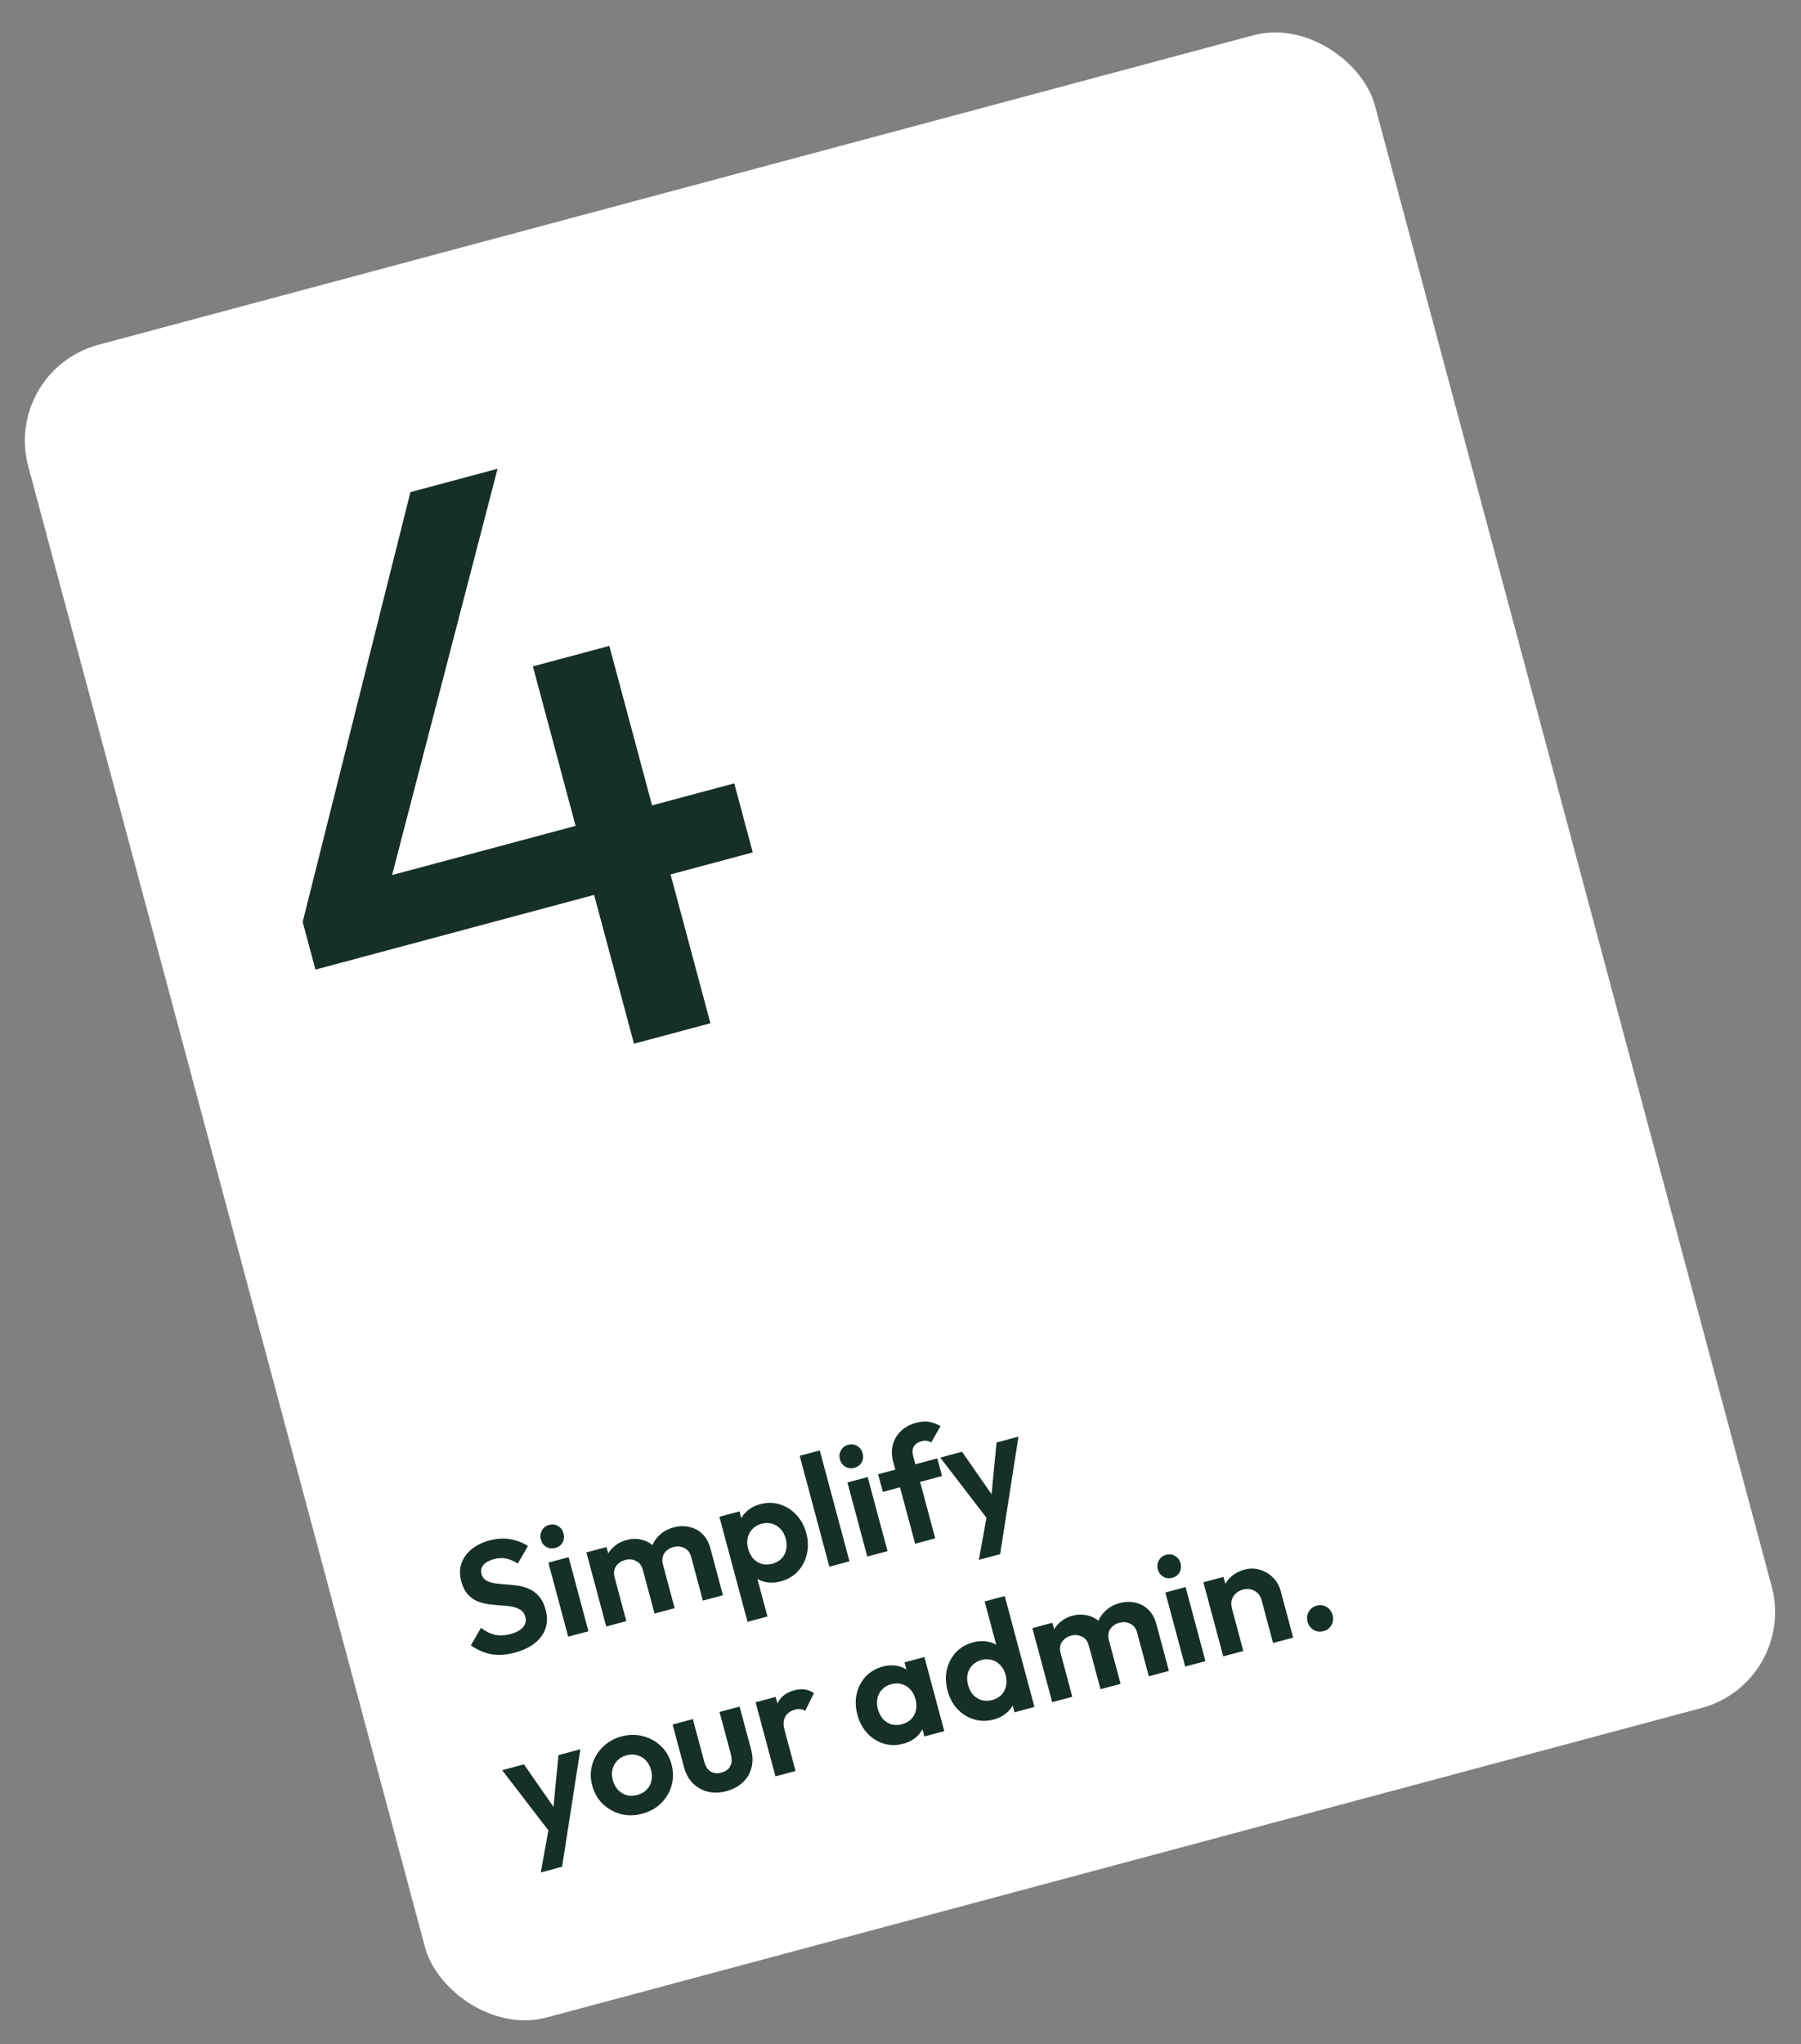
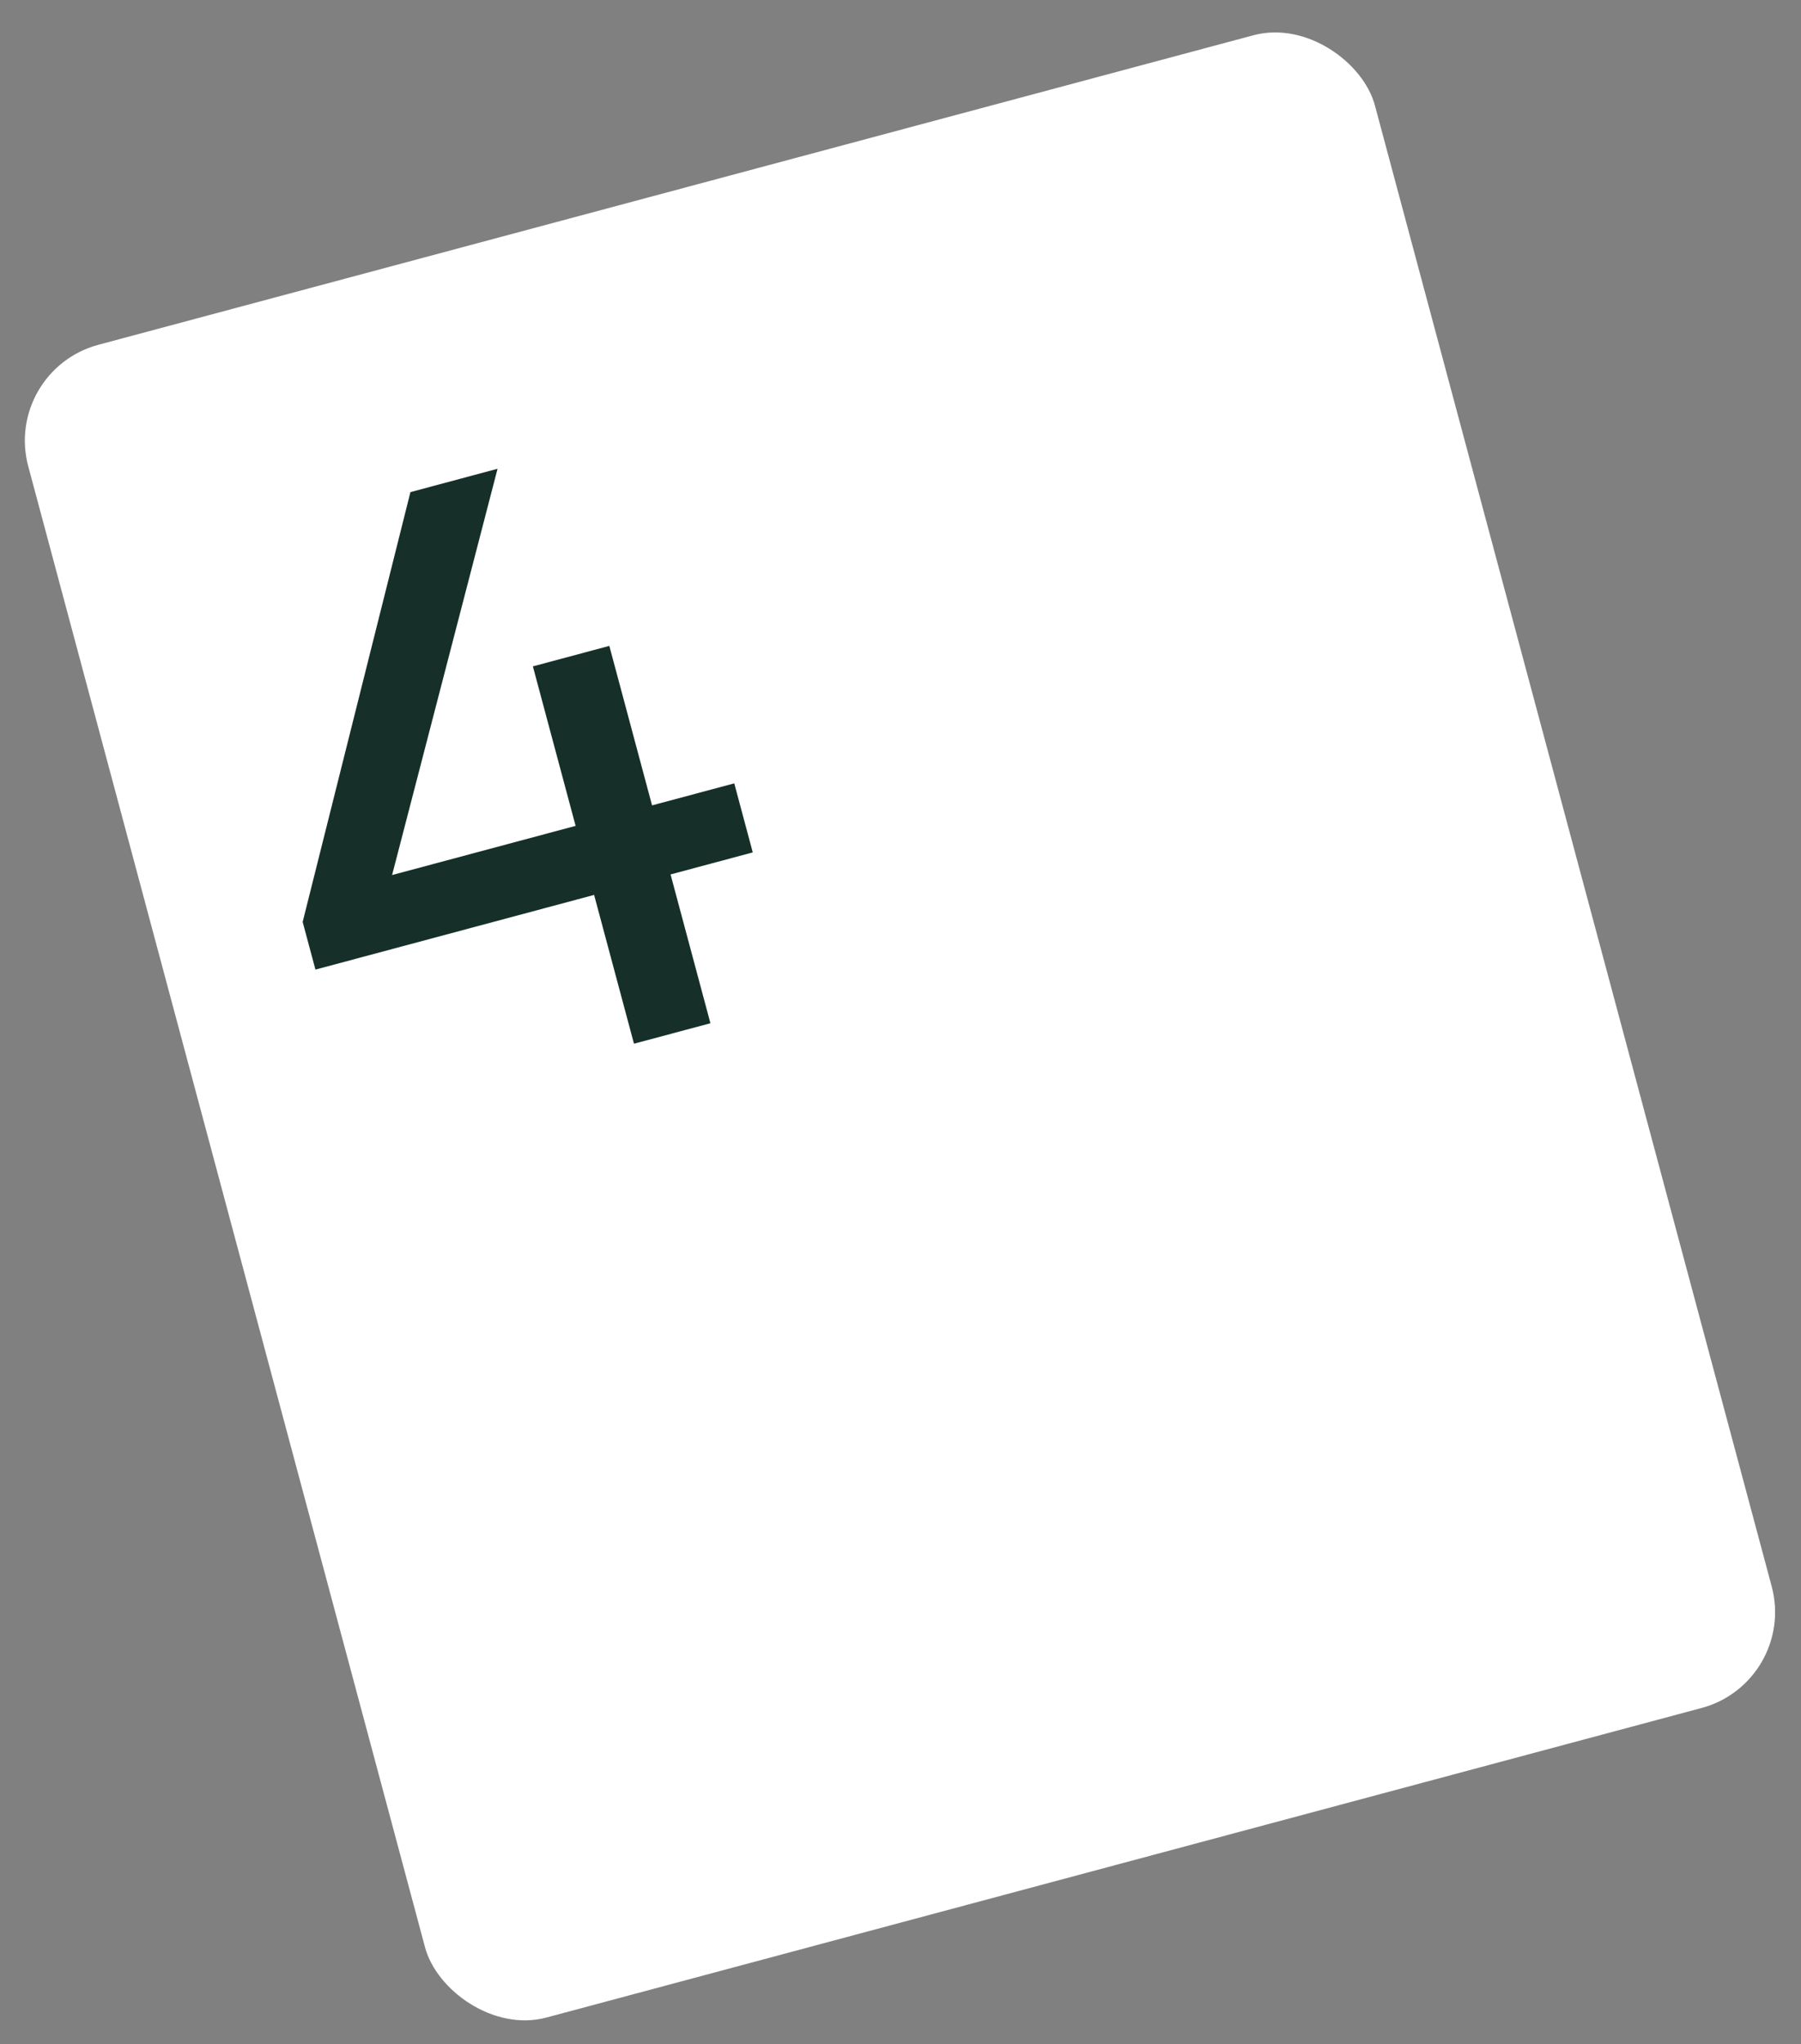
<svg xmlns="http://www.w3.org/2000/svg" width="363" height="412" viewBox="0 0 363 412" fill="none">
  <rect x="0" y="0" width="363" height="412" fill="#808080" stroke="none" />
  <rect x="0.518" y="74.66" width="281" height="349" rx="20" transform="rotate(-15 0.518 74.66)" fill="white" />
-   <path d="M103.748 333.067C101.996 333.536 100.412 333.641 98.995 333.38C97.598 333.114 96.235 332.518 94.905 331.593L96.941 328.066C97.807 328.74 98.725 329.201 99.697 329.448C100.663 329.675 101.754 329.626 102.97 329.3C104.062 329.007 104.87 328.559 105.393 327.955C105.936 327.346 106.106 326.66 105.901 325.897C105.725 325.238 105.396 324.752 104.914 324.439C104.433 324.126 103.845 323.909 103.149 323.786C102.474 323.657 101.735 323.579 100.933 323.551C100.145 323.497 99.339 323.415 98.515 323.305C97.711 323.189 96.939 322.987 96.199 322.699C95.475 322.386 94.83 321.918 94.266 321.296C93.696 320.654 93.262 319.776 92.964 318.663C92.611 317.344 92.629 316.136 93.02 315.037C93.41 313.939 94.095 312.993 95.076 312.201C96.056 311.408 97.246 310.824 98.648 310.448C100.131 310.051 101.545 309.97 102.89 310.206C104.234 310.442 105.406 310.901 106.406 311.583L104.369 315.11C103.543 314.581 102.745 314.242 101.977 314.095C101.229 313.942 100.433 313.978 99.588 314.205C98.62 314.464 97.907 314.854 97.45 315.374C96.993 315.894 96.858 316.504 97.046 317.205C97.206 317.803 97.521 318.237 97.992 318.509C98.462 318.78 99.032 318.97 99.701 319.078C100.391 319.18 101.13 319.258 101.917 319.312C102.725 319.361 103.531 319.443 104.335 319.559C105.16 319.669 105.937 319.891 106.668 320.226C107.418 320.555 108.084 321.061 108.665 321.745C109.24 322.408 109.679 323.306 109.983 324.439C110.524 326.459 110.238 328.236 109.126 329.771C108.013 331.306 106.22 332.404 103.748 333.067ZM114.524 329.848L110.524 314.919L114.604 313.825L118.605 328.755L114.524 329.848ZM111.918 311.961C111.259 312.138 110.655 312.068 110.106 311.751C109.552 311.414 109.186 310.915 109.01 310.256C108.839 309.617 108.909 309.013 109.22 308.444C109.531 307.874 110.016 307.501 110.676 307.325C111.356 307.142 111.963 307.223 112.496 307.566C113.05 307.903 113.413 308.391 113.584 309.03C113.761 309.689 113.694 310.304 113.382 310.873C113.086 311.416 112.598 311.779 111.918 311.961ZM122.191 327.794L118.191 312.864L122.24 311.779L126.241 326.709L122.191 327.794ZM131.928 325.185L129.568 316.376C129.336 315.51 128.878 314.915 128.195 314.59C127.526 314.239 126.79 314.171 125.987 314.387C125.451 314.53 124.997 314.773 124.625 315.116C124.248 315.438 123.99 315.838 123.854 316.316C123.717 316.795 123.726 317.323 123.88 317.899L122.097 317.549C121.788 316.395 121.767 315.33 122.035 314.352C122.324 313.369 122.84 312.535 123.584 311.85C124.323 311.144 125.238 310.645 126.33 310.352C127.361 310.076 128.362 310.062 129.334 310.309C130.3 310.536 131.144 311.006 131.865 311.718C132.58 312.41 133.095 313.343 133.41 314.518L135.977 324.1L131.928 325.185ZM141.665 322.576L139.304 313.767C139.072 312.901 138.615 312.306 137.931 311.981C137.263 311.63 136.527 311.562 135.723 311.778C135.208 311.916 134.754 312.159 134.362 312.507C133.984 312.829 133.727 313.229 133.59 313.708C133.453 314.186 133.462 314.714 133.617 315.291L131.149 315.355C130.912 314.138 130.955 313.022 131.279 312.008C131.598 310.973 132.148 310.096 132.927 309.38C133.702 308.642 134.645 308.124 135.758 307.826C136.871 307.528 137.933 307.497 138.946 307.734C139.954 307.95 140.831 308.421 141.578 309.149C142.325 309.876 142.859 310.837 143.179 312.033L145.714 321.491L141.665 322.576ZM157.363 318.701C156.291 318.988 155.265 319.031 154.283 318.83C153.296 318.609 152.443 318.186 151.724 317.562C151.004 316.937 150.491 316.136 150.185 315.158L148.769 309.872C148.545 308.872 148.588 307.922 148.899 307.021C149.225 306.095 149.75 305.292 150.473 304.612C151.217 303.927 152.125 303.441 153.197 303.153C154.577 302.783 155.905 302.792 157.179 303.18C158.453 303.567 159.557 304.265 160.49 305.274C161.443 306.277 162.119 307.521 162.517 309.005C162.909 310.468 162.943 311.872 162.618 313.218C162.315 314.558 161.708 315.714 160.798 316.687C159.888 317.66 158.743 318.331 157.363 318.701ZM155.649 315.151C156.391 314.953 157.007 314.611 157.495 314.127C157.978 313.622 158.294 313.029 158.443 312.349C158.607 311.642 158.582 310.887 158.366 310.083C158.157 309.3 157.807 308.654 157.317 308.145C156.842 307.61 156.272 307.254 155.607 307.079C154.936 306.884 154.23 306.885 153.488 307.084C152.767 307.277 152.164 307.626 151.681 308.131C151.193 308.615 150.866 309.211 150.702 309.917C150.553 310.598 150.584 311.33 150.794 312.113C151.009 312.916 151.354 313.586 151.829 314.121C152.318 314.63 152.889 314.986 153.539 315.187C154.204 315.362 154.908 315.35 155.649 315.151ZM150.669 326.855L144.996 305.682L149.045 304.597L150.097 308.523L150.386 312.321L152.004 315.764L154.687 325.779L150.669 326.855ZM167.167 315.742L161.179 293.395L165.229 292.31L171.217 314.657L167.167 315.742ZM174.804 313.696L170.804 298.767L174.884 297.674L178.884 312.603L174.804 313.696ZM172.198 295.809C171.539 295.986 170.935 295.916 170.386 295.599C169.832 295.262 169.466 294.763 169.29 294.104C169.118 293.465 169.188 292.861 169.5 292.292C169.811 291.722 170.296 291.349 170.956 291.173C171.636 290.991 172.242 291.071 172.776 291.414C173.33 291.751 173.693 292.239 173.864 292.878C174.041 293.538 173.974 294.152 173.662 294.721C173.366 295.264 172.878 295.627 172.198 295.809ZM184.45 311.112L180.019 294.575C179.698 293.38 179.674 292.26 179.946 291.215C180.213 290.15 180.749 289.222 181.553 288.433C182.357 287.643 183.398 287.077 184.676 286.734C185.644 286.475 186.523 286.416 187.312 286.558C188.101 286.7 188.851 286.985 189.562 287.413L187.692 290.697C187.405 290.531 187.111 290.422 186.81 290.37C186.509 290.318 186.152 290.348 185.74 290.458C184.998 290.657 184.476 291.017 184.175 291.54C183.888 292.036 183.844 292.656 184.043 293.397L188.499 310.027L184.45 311.112ZM177.94 300.665L176.987 297.11L188.918 293.913L189.871 297.468L177.94 300.665ZM199.79 307.134L189.513 293.754L193.902 292.578L201.125 302.966L199.641 303.364L200.857 290.714L205.277 289.53L202.656 306.333L199.79 307.134ZM197.288 314.364L199.256 303.533L202.656 306.333L201.584 313.212L197.288 314.364ZM111.493 370.133L101.216 356.753L105.605 355.577L112.828 365.966L111.344 366.363L112.56 353.714L116.98 352.529L114.359 369.332L111.493 370.133ZM108.991 377.363L110.959 366.533L114.359 369.332L113.287 376.212L108.991 377.363ZM129.467 365.516C127.962 365.919 126.511 365.944 125.113 365.589C123.73 365.209 122.521 364.528 121.485 363.547C120.464 362.539 119.758 361.304 119.366 359.841C118.974 358.378 118.973 356.976 119.365 355.634C119.751 354.272 120.46 353.088 121.494 352.082C122.522 351.055 123.778 350.343 125.262 349.946C126.786 349.537 128.24 349.523 129.623 349.904C131.021 350.258 132.228 350.928 133.243 351.915C134.253 352.881 134.954 354.096 135.346 355.559C135.738 357.022 135.744 358.445 135.363 359.828C134.978 361.19 134.271 362.385 133.243 363.411C132.23 364.411 130.971 365.113 129.467 365.516ZM128.425 361.753C129.188 361.549 129.813 361.205 130.302 360.721C130.806 360.21 131.132 359.615 131.281 358.934C131.445 358.228 131.422 357.483 131.212 356.7C131.003 355.917 130.653 355.271 130.163 354.761C129.673 354.252 129.095 353.91 128.43 353.735C127.759 353.539 127.043 353.544 126.28 353.748C125.538 353.947 124.926 354.298 124.443 354.803C123.954 355.288 123.625 355.873 123.455 356.559C123.286 357.245 123.306 357.979 123.516 358.762C123.726 359.545 124.078 360.202 124.574 360.731C125.063 361.241 125.644 361.593 126.315 361.789C126.98 361.964 127.684 361.952 128.425 361.753ZM146.416 360.975C145.097 361.328 143.848 361.365 142.668 361.084C141.509 360.798 140.509 360.238 139.667 359.404C138.825 358.569 138.23 357.503 137.882 356.205L135.563 347.55L139.643 346.457L141.937 355.019C142.103 355.637 142.35 356.145 142.677 356.543C142.999 356.921 143.397 357.168 143.87 357.284C144.342 357.4 144.857 357.384 145.413 357.235C146.258 357.008 146.849 356.574 147.185 355.932C147.52 355.29 147.564 354.505 147.316 353.578L145.022 345.016L149.071 343.931L151.39 352.585C151.743 353.904 151.764 355.135 151.452 356.279C151.161 357.417 150.574 358.403 149.693 359.235C148.827 360.041 147.734 360.621 146.416 360.975ZM156.296 357.996L152.295 343.067L156.344 341.982L160.345 356.911L156.296 357.996ZM158.133 348.658L156.275 348.03C155.969 346.146 156.119 344.56 156.723 343.272C157.322 341.963 158.456 341.085 160.125 340.637C160.846 340.444 161.529 340.394 162.172 340.486C162.81 340.559 163.437 340.799 164.055 341.208L162.299 344.792C162.006 344.606 161.678 344.495 161.315 344.46C160.973 344.419 160.596 344.454 160.184 344.564C159.318 344.796 158.682 345.265 158.274 345.97C157.882 346.649 157.835 347.545 158.133 348.658ZM182.061 351.423C180.701 351.788 179.384 351.776 178.11 351.389C176.835 351.002 175.732 350.303 174.799 349.295C173.866 348.286 173.203 347.05 172.811 345.587C172.414 344.103 172.367 342.691 172.67 341.351C172.974 340.011 173.581 338.854 174.49 337.881C175.4 336.909 176.535 336.24 177.895 335.876C178.967 335.589 179.983 335.548 180.944 335.755C181.905 335.961 182.737 336.39 183.442 337.04C184.161 337.664 184.671 338.455 184.972 339.413L186.413 344.791C186.637 345.791 186.593 346.742 186.282 347.642C185.992 348.537 185.485 349.324 184.762 350.004C184.033 350.663 183.133 351.136 182.061 351.423ZM181.801 347.485C182.934 347.181 183.752 346.564 184.254 345.635C184.75 344.685 184.838 343.612 184.518 342.417C184.308 341.634 183.958 340.988 183.468 340.478C182.994 339.943 182.424 339.588 181.758 339.413C181.108 339.211 180.402 339.213 179.639 339.417C178.898 339.616 178.285 339.968 177.802 340.473C177.334 340.951 177.018 341.544 176.854 342.251C176.705 342.931 176.735 343.663 176.945 344.446C177.16 345.249 177.505 345.919 177.98 346.454C178.47 346.964 179.04 347.319 179.69 347.52C180.356 347.695 181.059 347.683 181.801 347.485ZM186.306 349.955L185.229 345.937L184.901 342.115L183.291 338.704L182.306 335.025L186.324 333.949L190.324 348.878L186.306 349.955ZM200.295 346.538C198.914 346.908 197.587 346.899 196.312 346.512C195.038 346.124 193.924 345.429 192.97 344.425C192.037 343.417 191.375 342.181 190.983 340.718C190.585 339.234 190.538 337.822 190.842 336.482C191.166 335.136 191.773 333.98 192.662 333.012C193.572 332.04 194.727 331.366 196.129 330.99C197.2 330.703 198.216 330.663 199.177 330.869C200.159 331.07 201.012 331.493 201.737 332.138C202.477 332.757 202.997 333.545 203.298 334.502L204.723 339.819C204.941 340.798 204.897 341.749 204.592 342.67C204.287 343.591 203.762 344.394 203.018 345.079C202.274 345.765 201.366 346.251 200.295 346.538ZM199.972 342.616C200.735 342.411 201.35 342.07 201.818 341.591C202.301 341.086 202.617 340.493 202.766 339.813C202.93 339.106 202.905 338.351 202.689 337.548C202.48 336.765 202.13 336.118 201.64 335.609C201.165 335.074 200.595 334.719 199.93 334.544C199.28 334.342 198.584 334.341 197.842 334.54C197.079 334.744 196.457 335.099 195.973 335.604C195.511 336.103 195.195 336.696 195.025 337.382C194.876 338.062 194.907 338.794 195.117 339.577C195.332 340.38 195.677 341.05 196.152 341.585C196.641 342.095 197.222 342.447 197.893 342.643C198.558 342.818 199.251 342.809 199.972 342.616ZM208.496 344.009L204.477 345.086L203.401 341.068L203.072 337.246L201.432 333.843L198.458 322.746L202.508 321.661L208.496 344.009ZM212.078 343.049L208.077 328.12L212.127 327.035L216.127 341.964L212.078 343.049ZM221.814 340.44L219.454 331.631C219.222 330.766 218.764 330.17 218.081 329.846C217.413 329.495 216.677 329.427 215.873 329.642C215.337 329.786 214.883 330.029 214.511 330.371C214.134 330.693 213.877 331.094 213.74 331.572C213.603 332.05 213.612 332.578 213.766 333.155L211.983 332.805C211.674 331.651 211.653 330.585 211.921 329.608C212.21 328.625 212.727 327.791 213.471 327.105C214.209 326.4 215.124 325.9 216.217 325.608C217.247 325.332 218.248 325.317 219.22 325.565C220.186 325.792 221.03 326.262 221.751 326.974C222.466 327.666 222.981 328.599 223.296 329.773L225.863 339.355L221.814 340.44ZM231.551 337.831L229.19 329.022C228.958 328.157 228.501 327.562 227.817 327.237C227.149 326.886 226.413 326.818 225.61 327.033C225.094 327.171 224.641 327.414 224.248 327.762C223.87 328.085 223.613 328.485 223.476 328.963C223.34 329.441 223.348 329.969 223.503 330.546L221.036 330.611C220.798 329.394 220.841 328.278 221.166 327.263C221.485 326.228 222.034 325.352 222.814 324.635C223.588 323.898 224.531 323.38 225.644 323.082C226.757 322.783 227.82 322.753 228.833 322.989C229.84 323.205 230.718 323.677 231.465 324.404C232.212 325.132 232.745 326.093 233.066 327.288L235.6 336.746L231.551 337.831ZM238.882 335.867L234.882 320.938L238.962 319.844L242.962 334.774L238.882 335.867ZM236.276 317.98C235.616 318.157 235.012 318.087 234.464 317.77C233.91 317.433 233.544 316.934 233.367 316.275C233.196 315.636 233.266 315.032 233.578 314.463C233.889 313.893 234.374 313.52 235.034 313.344C235.714 313.161 236.32 313.242 236.854 313.585C237.408 313.922 237.771 314.41 237.942 315.049C238.119 315.708 238.051 316.323 237.74 316.892C237.444 317.435 236.956 317.798 236.276 317.98ZM256.595 331.121L254.301 322.559C254.063 321.673 253.592 321.026 252.886 320.619C252.181 320.212 251.385 320.127 250.499 320.364C249.922 320.519 249.44 320.78 249.053 321.149C248.666 321.518 248.399 321.965 248.253 322.49C248.127 323.01 248.144 323.568 248.304 324.166L246.512 323.784C246.198 322.61 246.172 321.524 246.434 320.526C246.712 319.502 247.228 318.623 247.981 317.891C248.755 317.154 249.709 316.633 250.843 316.33C251.935 316.037 252.988 316.053 254.003 316.377C255.012 316.681 255.882 317.21 256.614 317.964C257.341 318.697 257.839 319.568 258.11 320.578L260.644 330.036L256.595 331.121ZM246.549 333.813L242.549 318.883L246.598 317.798L250.598 332.728L246.549 333.813ZM266.77 328.726C266.029 328.924 265.354 328.84 264.748 328.473C264.141 328.105 263.742 327.561 263.548 326.839C263.355 326.118 263.429 325.447 263.771 324.825C264.112 324.204 264.654 323.793 265.396 323.595C266.117 323.401 266.781 323.489 267.387 323.856C267.994 324.224 268.393 324.768 268.587 325.489C268.78 326.211 268.706 326.882 268.364 327.503C268.023 328.125 267.492 328.532 266.77 328.726Z" fill="#163029" />
  <path d="M61.004 185.797L82.722 99.178L100.285 94.472L77.738 181.313L61.004 185.797ZM63.579 195.406L61.004 185.797L66.477 179.713L147.994 157.871L151.723 171.788L63.579 195.406ZM127.781 210.345L107.404 134.296L122.813 130.167L143.19 206.217L127.781 210.345Z" fill="#163029" />
</svg>